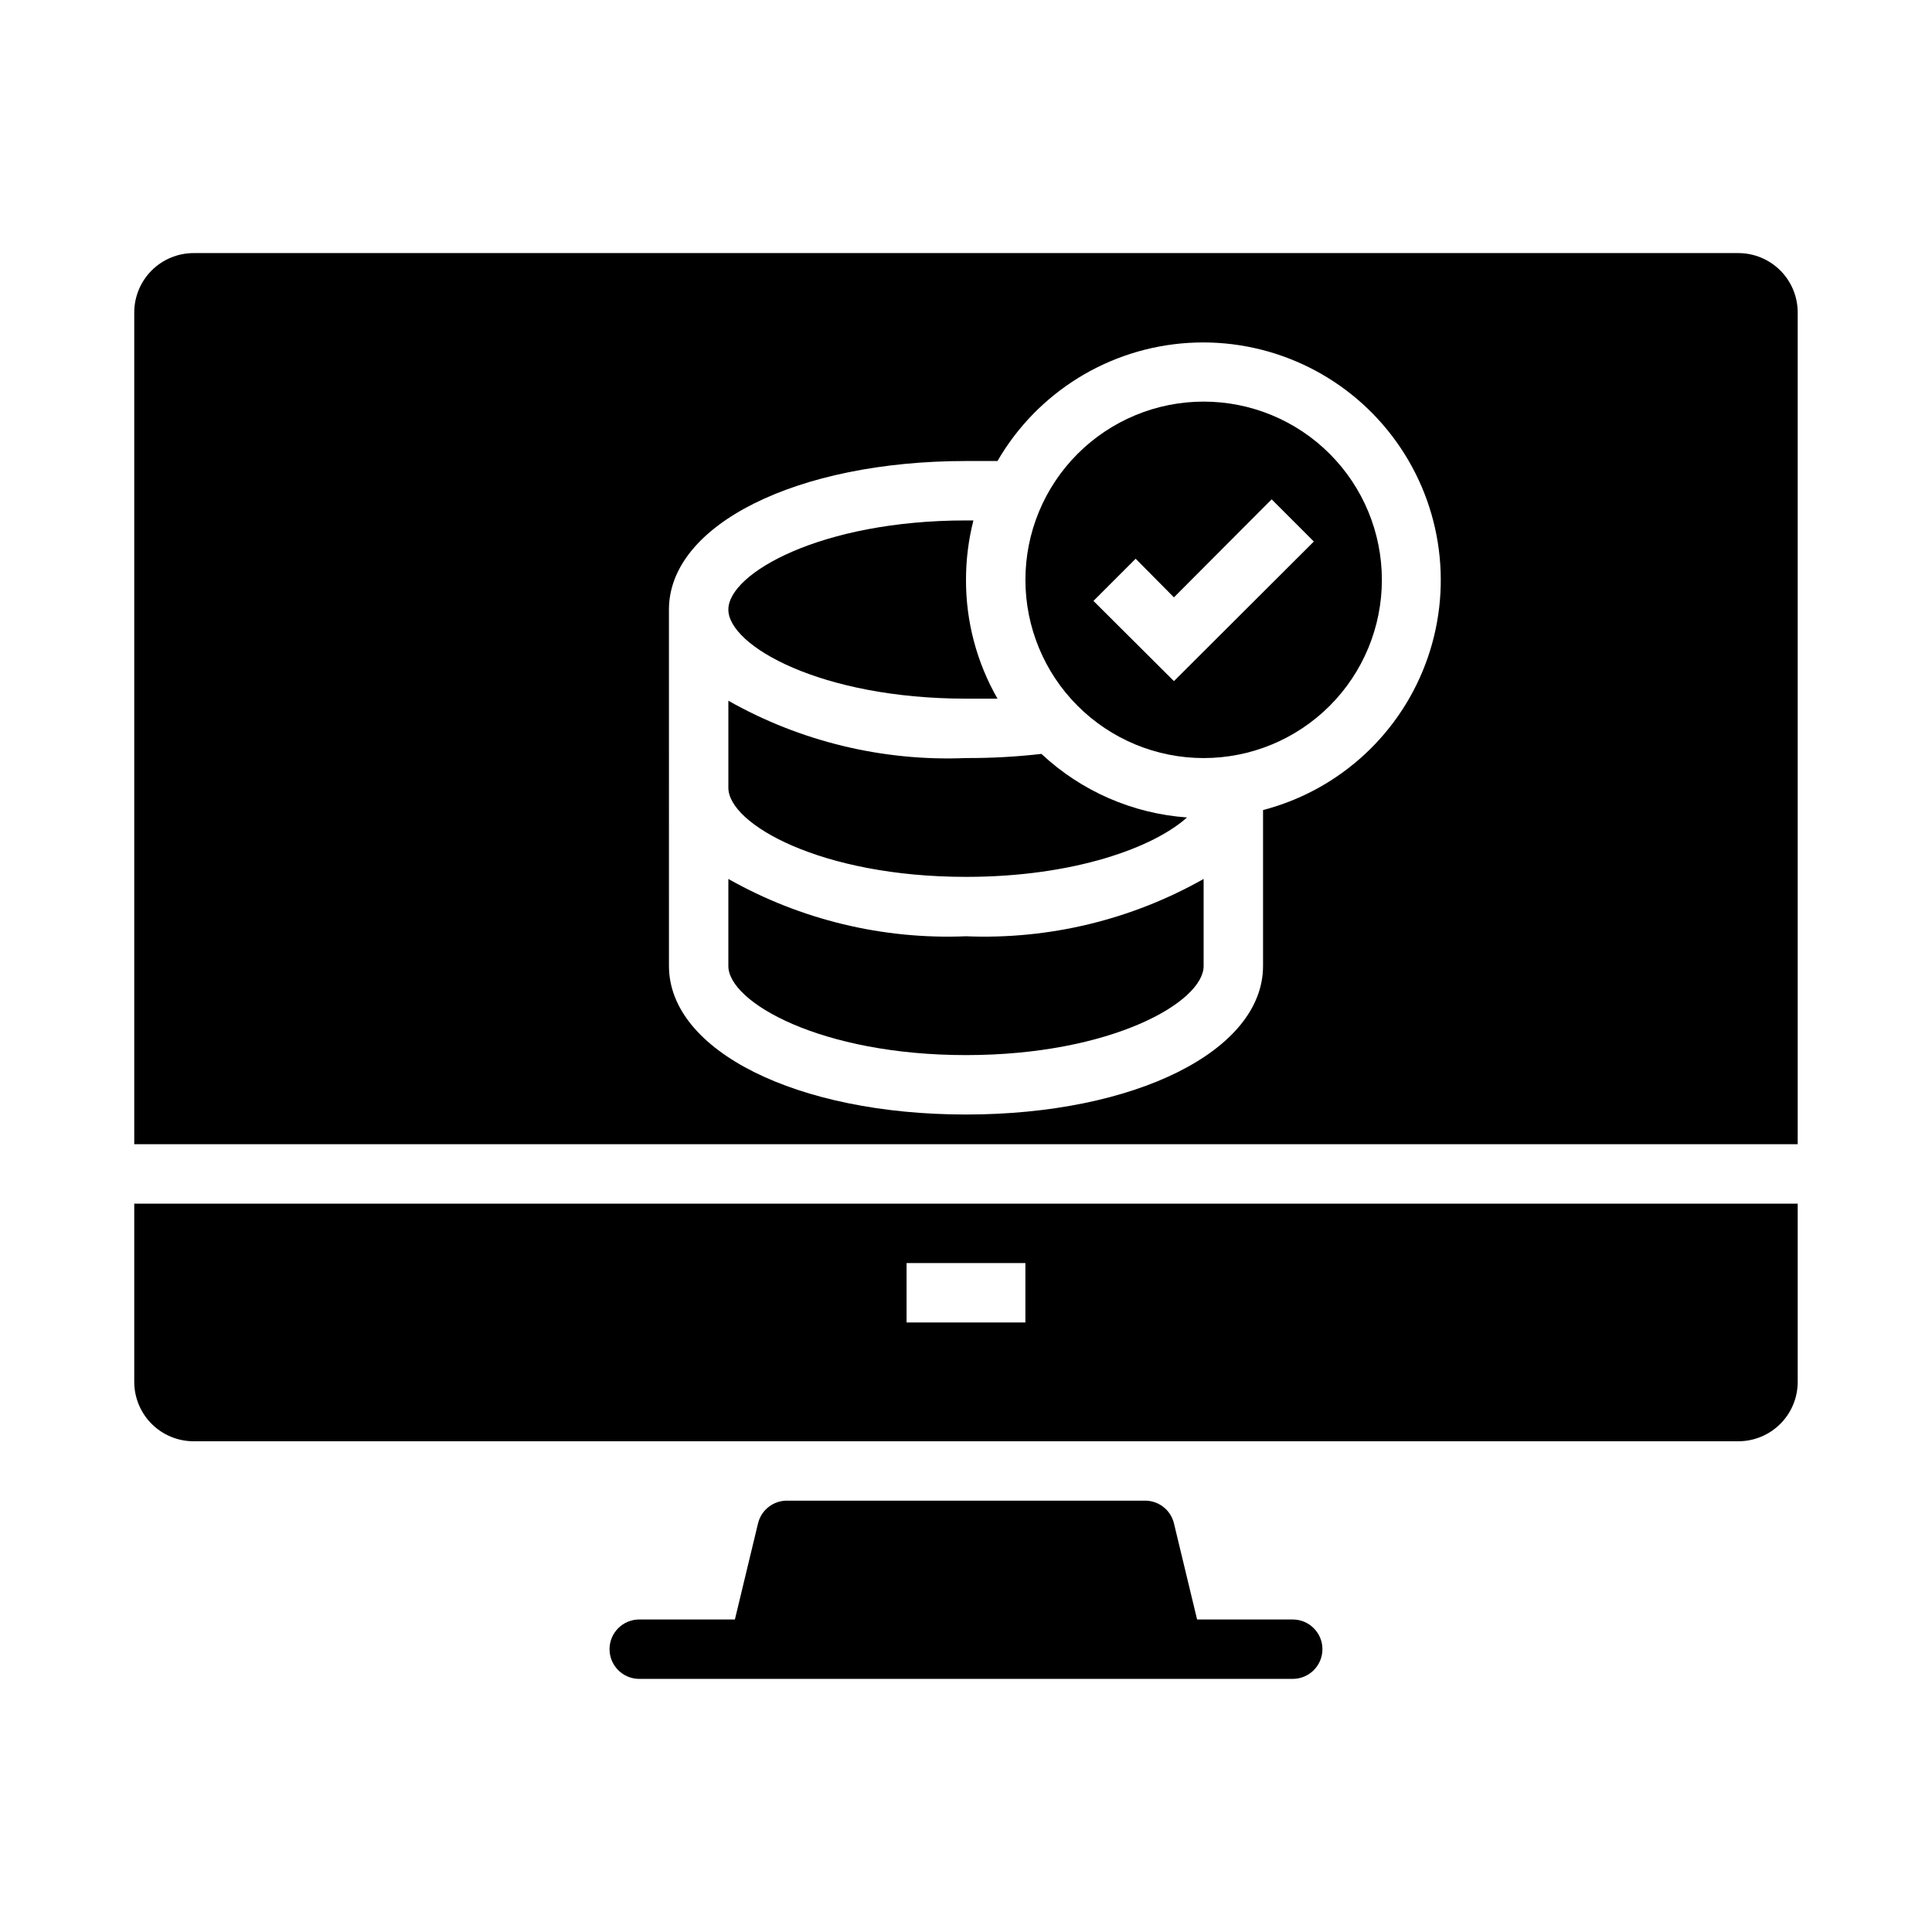
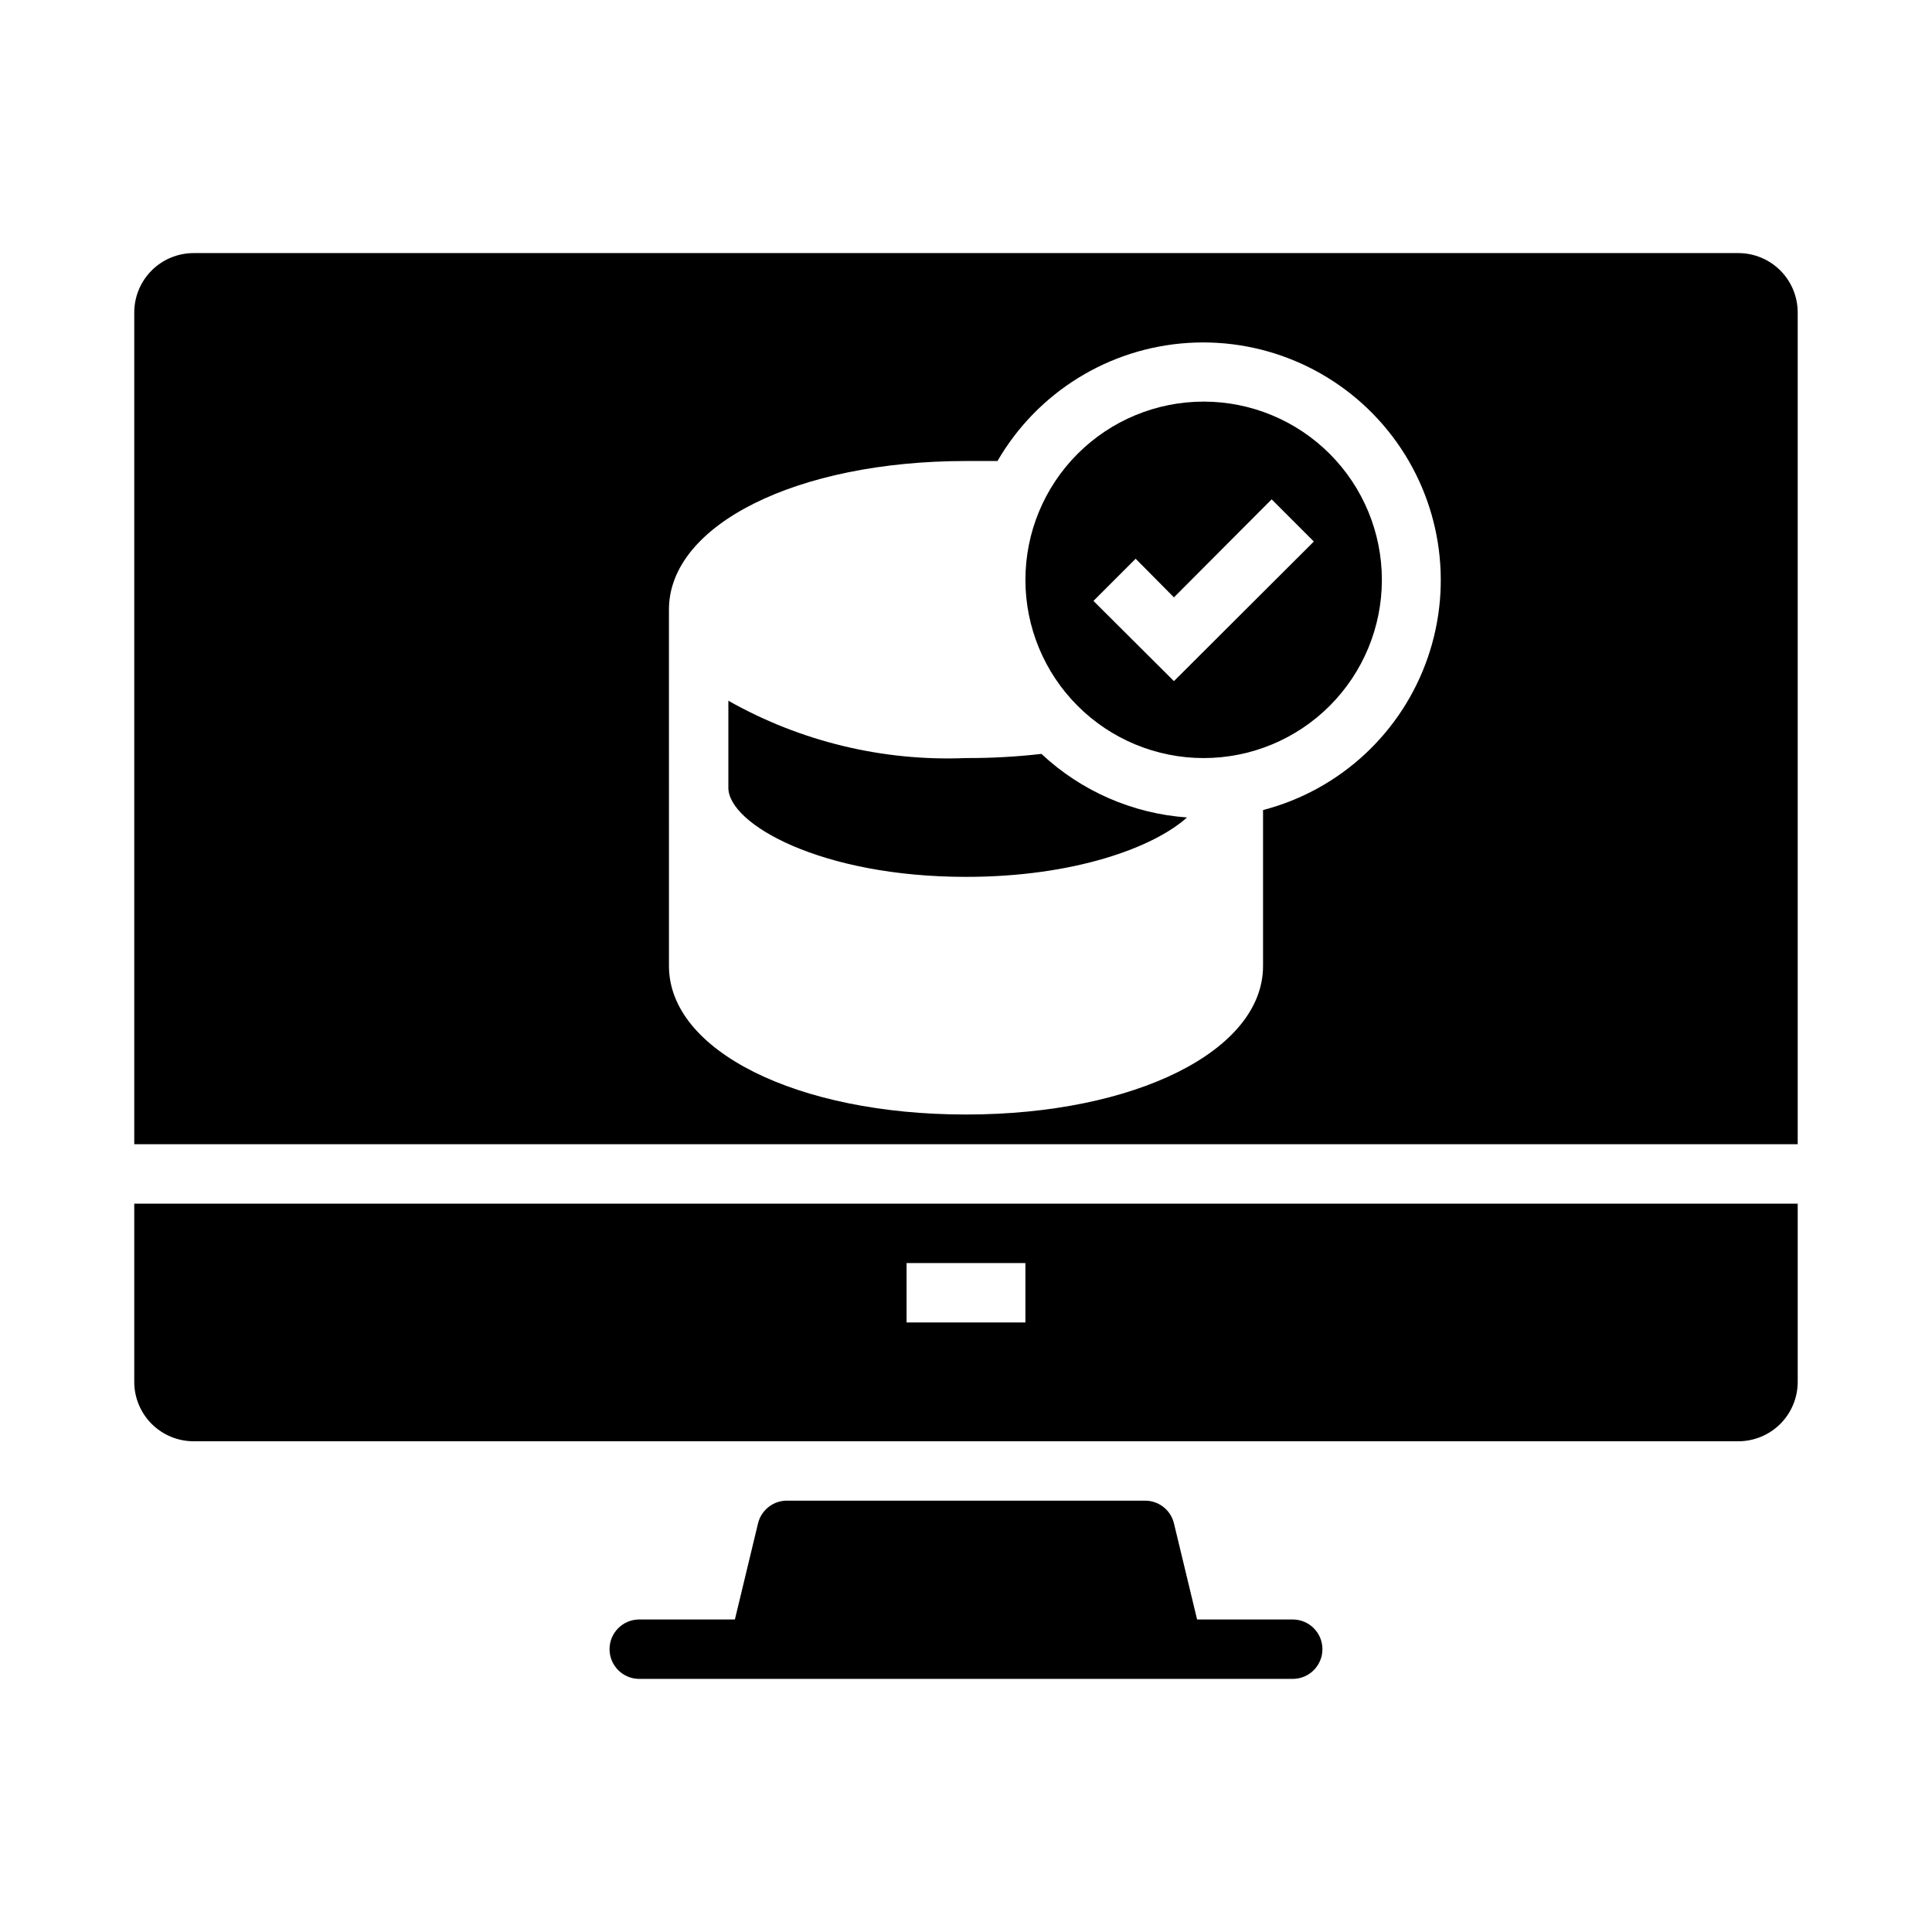
<svg xmlns="http://www.w3.org/2000/svg" fill="#000000" width="800px" height="800px" version="1.1" viewBox="144 144 512 512">
  <g>
    <path d="m604.67 211.07h-409.35c-4.176 0-8.18 1.66-11.133 4.609-2.949 2.953-4.609 6.957-4.609 11.133v220.42h440.83v-220.42c0-4.176-1.656-8.18-4.609-11.133-2.953-2.949-6.957-4.609-11.133-4.609zm-125.95 147.6v41.328c0 22.434-33.852 39.359-78.719 39.359-44.871 0-78.719-16.926-78.719-39.359l-0.004-94.465c0-22.434 33.852-39.359 78.719-39.359h8.344 0.004c10.555-18.23 29.523-29.977 50.547-31.301 21.023-1.32 41.316 7.957 54.07 24.719 12.758 16.766 16.285 38.797 9.402 58.707-6.879 19.91-23.258 35.059-43.645 40.371z" />
    <path d="m195.32 462.98h-15.742v47.23c0 4.176 1.66 8.18 4.609 11.133 2.953 2.953 6.957 4.609 11.133 4.609h409.35c4.176 0 8.18-1.656 11.133-4.609 2.953-2.953 4.609-6.957 4.609-11.133v-47.23zm220.42 31.488-31.488-0.004v-15.742h31.488z" />
-     <path d="m337.02 376.93v23.066c0 9.605 24.562 23.617 62.977 23.617s62.977-14.012 62.977-23.617v-23.066c-19.168 10.836-40.98 16.098-62.977 15.191-22 0.906-43.812-4.356-62.977-15.191z" />
    <path d="m400 376.38c28.812 0 49.828-7.871 58.566-15.742v-0.004c-14.41-1.023-28.027-6.973-38.574-16.844-6.637 0.762-13.312 1.129-19.992 1.102-22 0.906-43.812-4.356-62.977-15.191v23.062c0 9.605 24.559 23.617 62.977 23.617z" />
-     <path d="m400 329.15h8.344c-5.496-9.582-8.375-20.441-8.344-31.484-0.004-5.312 0.656-10.602 1.965-15.746h-1.965c-38.414 0-62.977 14.012-62.977 23.617 0 9.602 24.559 23.613 62.977 23.613z" />
    <path d="m486.59 573.18h-25.348l-6.141-25.508c-0.887-3.598-4.164-6.09-7.871-5.981h-94.465c-3.703-0.109-6.984 2.383-7.871 5.981l-6.141 25.508h-25.348c-4.348 0-7.871 3.523-7.871 7.871 0 4.348 3.523 7.871 7.871 7.871h173.18c4.348 0 7.871-3.523 7.871-7.871 0-4.348-3.523-7.871-7.871-7.871z" />
-     <path d="m462.98 250.43c-12.527 0-24.543 4.977-33.398 13.836-8.859 8.855-13.836 20.871-13.836 33.398 0 12.523 4.977 24.539 13.836 33.395 8.855 8.859 20.871 13.836 33.398 13.836 12.523 0 24.539-4.977 33.395-13.836 8.859-8.855 13.836-20.871 13.836-33.395 0-12.527-4.977-24.543-13.836-33.398-8.855-8.859-20.871-13.836-33.395-13.836zm-7.871 74.074-21.332-21.254 11.18-11.18 10.148 10.238 25.898-25.977 11.18 11.18z" />
+     <path d="m462.98 250.43c-12.527 0-24.543 4.977-33.398 13.836-8.859 8.855-13.836 20.871-13.836 33.398 0 12.523 4.977 24.539 13.836 33.395 8.855 8.859 20.871 13.836 33.398 13.836 12.523 0 24.539-4.977 33.395-13.836 8.859-8.855 13.836-20.871 13.836-33.395 0-12.527-4.977-24.543-13.836-33.398-8.855-8.859-20.871-13.836-33.395-13.836m-7.871 74.074-21.332-21.254 11.18-11.18 10.148 10.238 25.898-25.977 11.18 11.18z" />
  </g>
</svg>